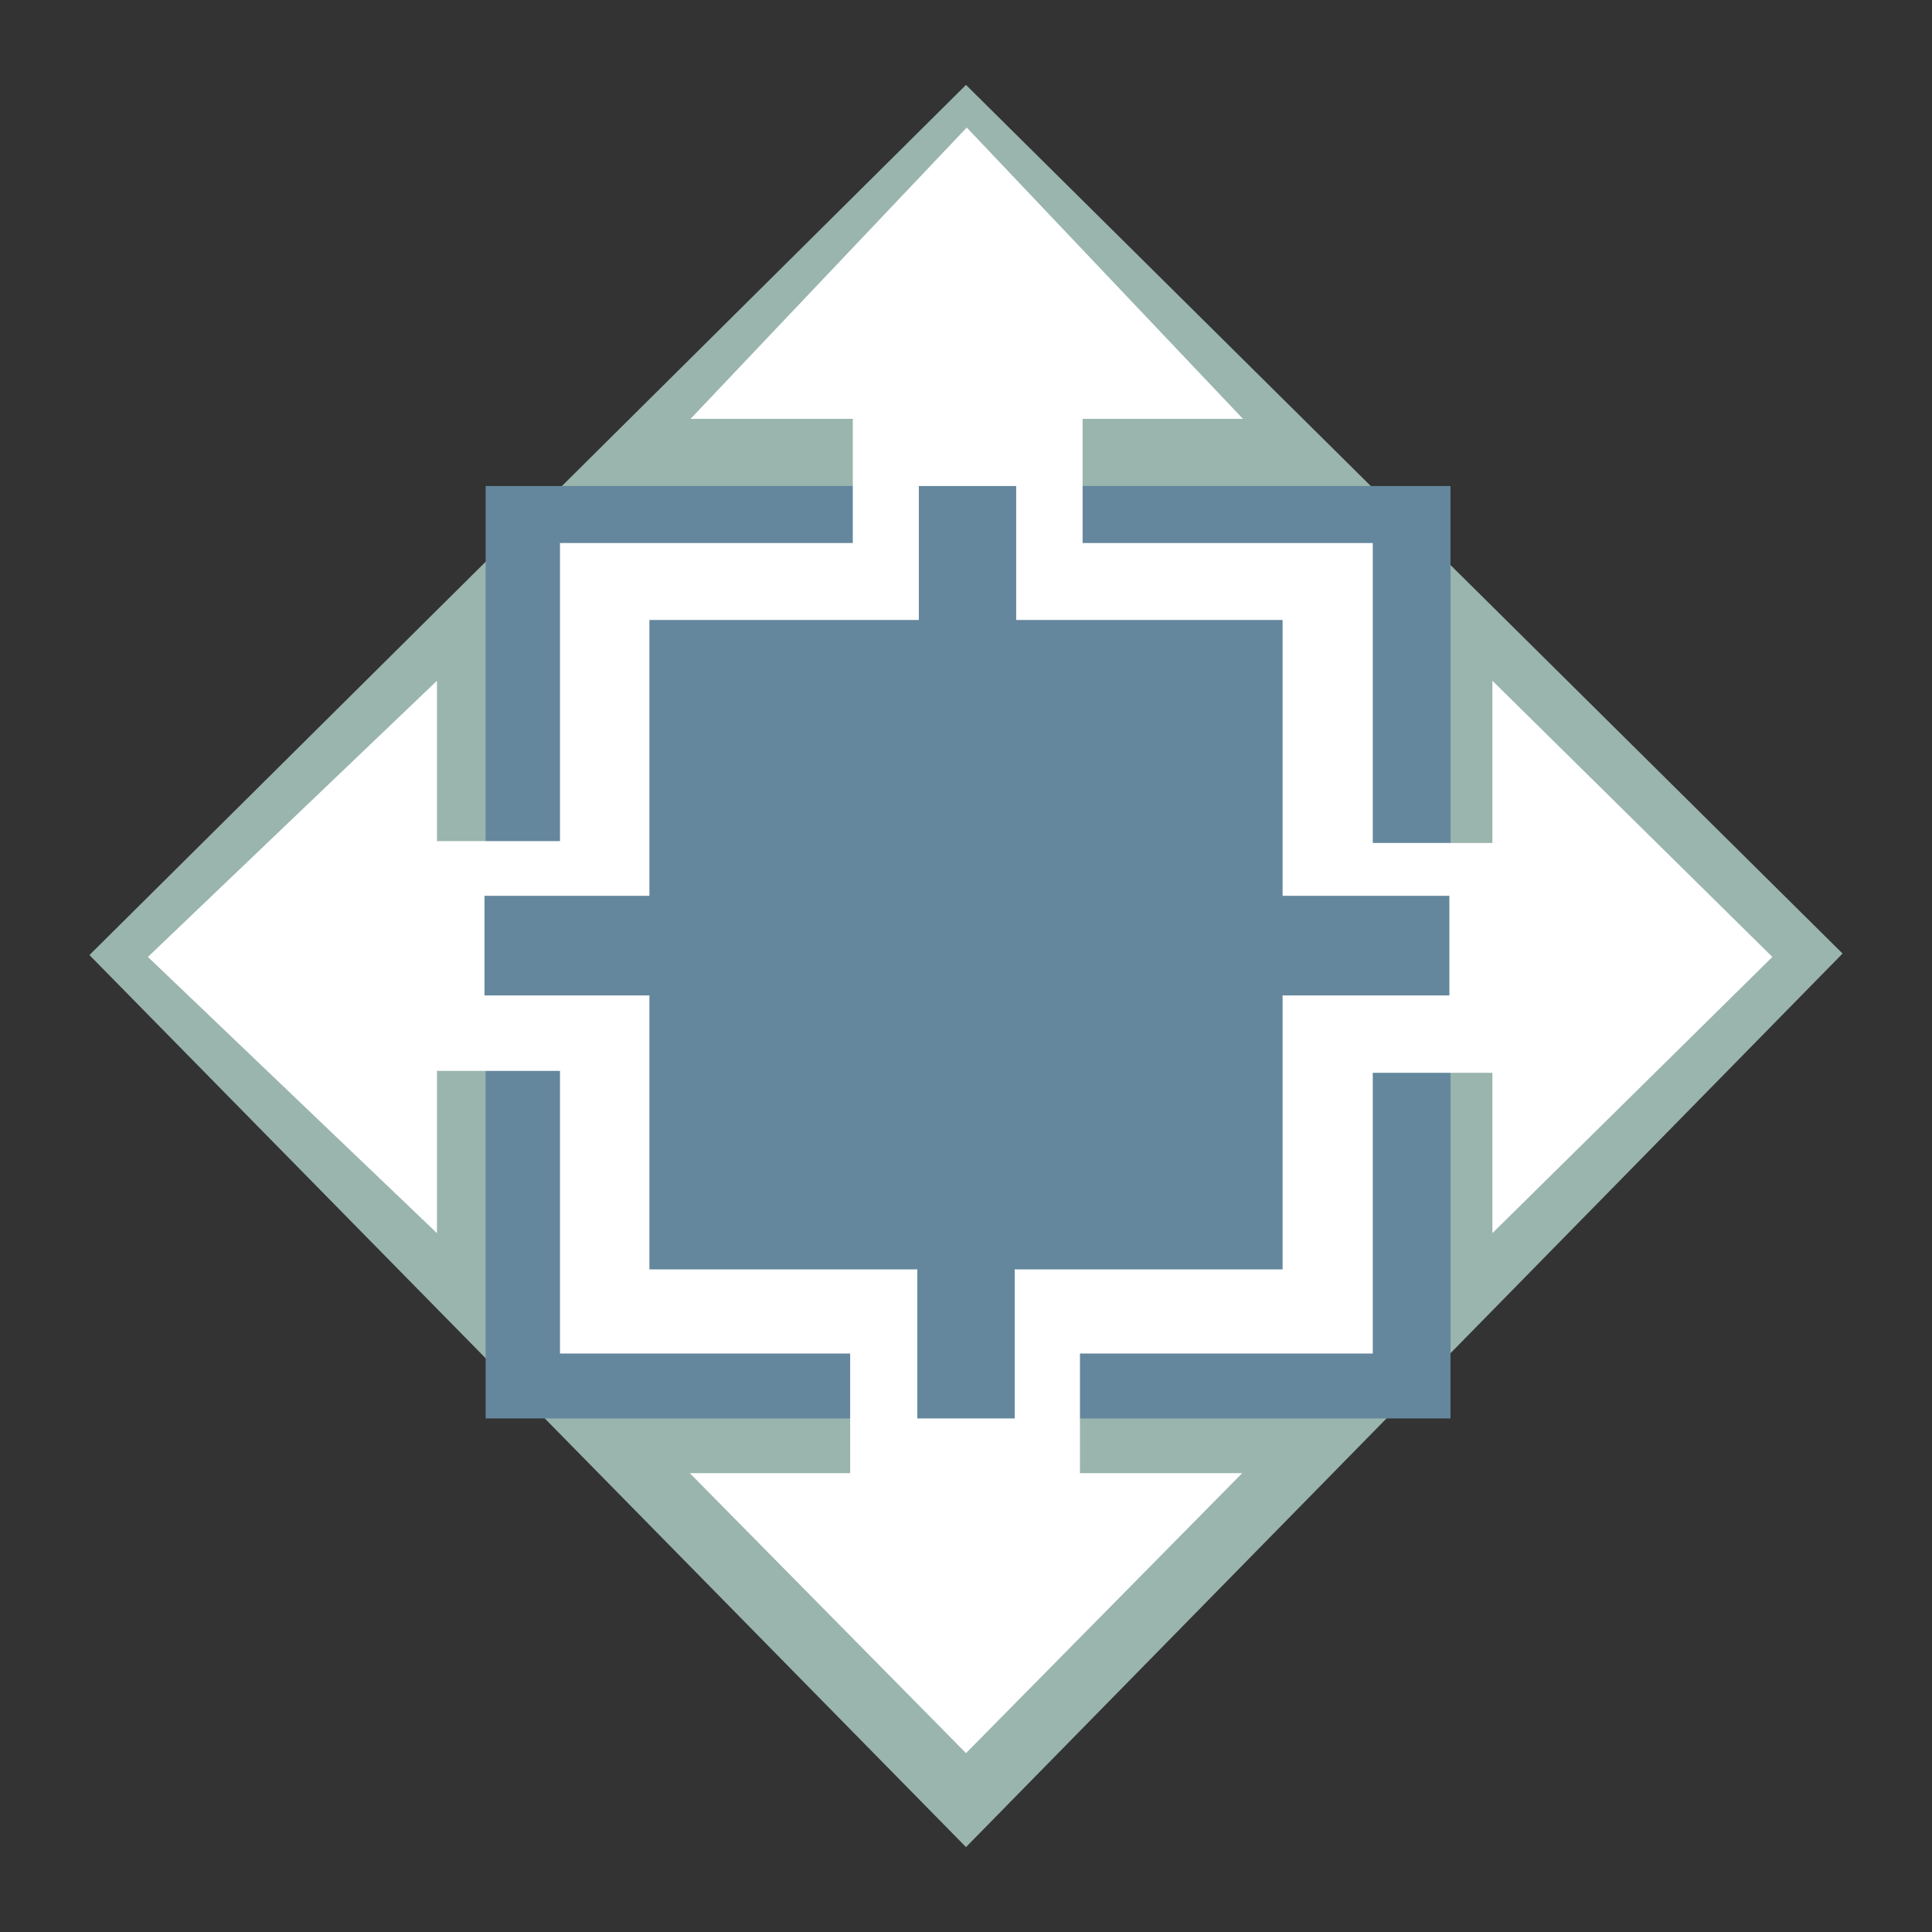
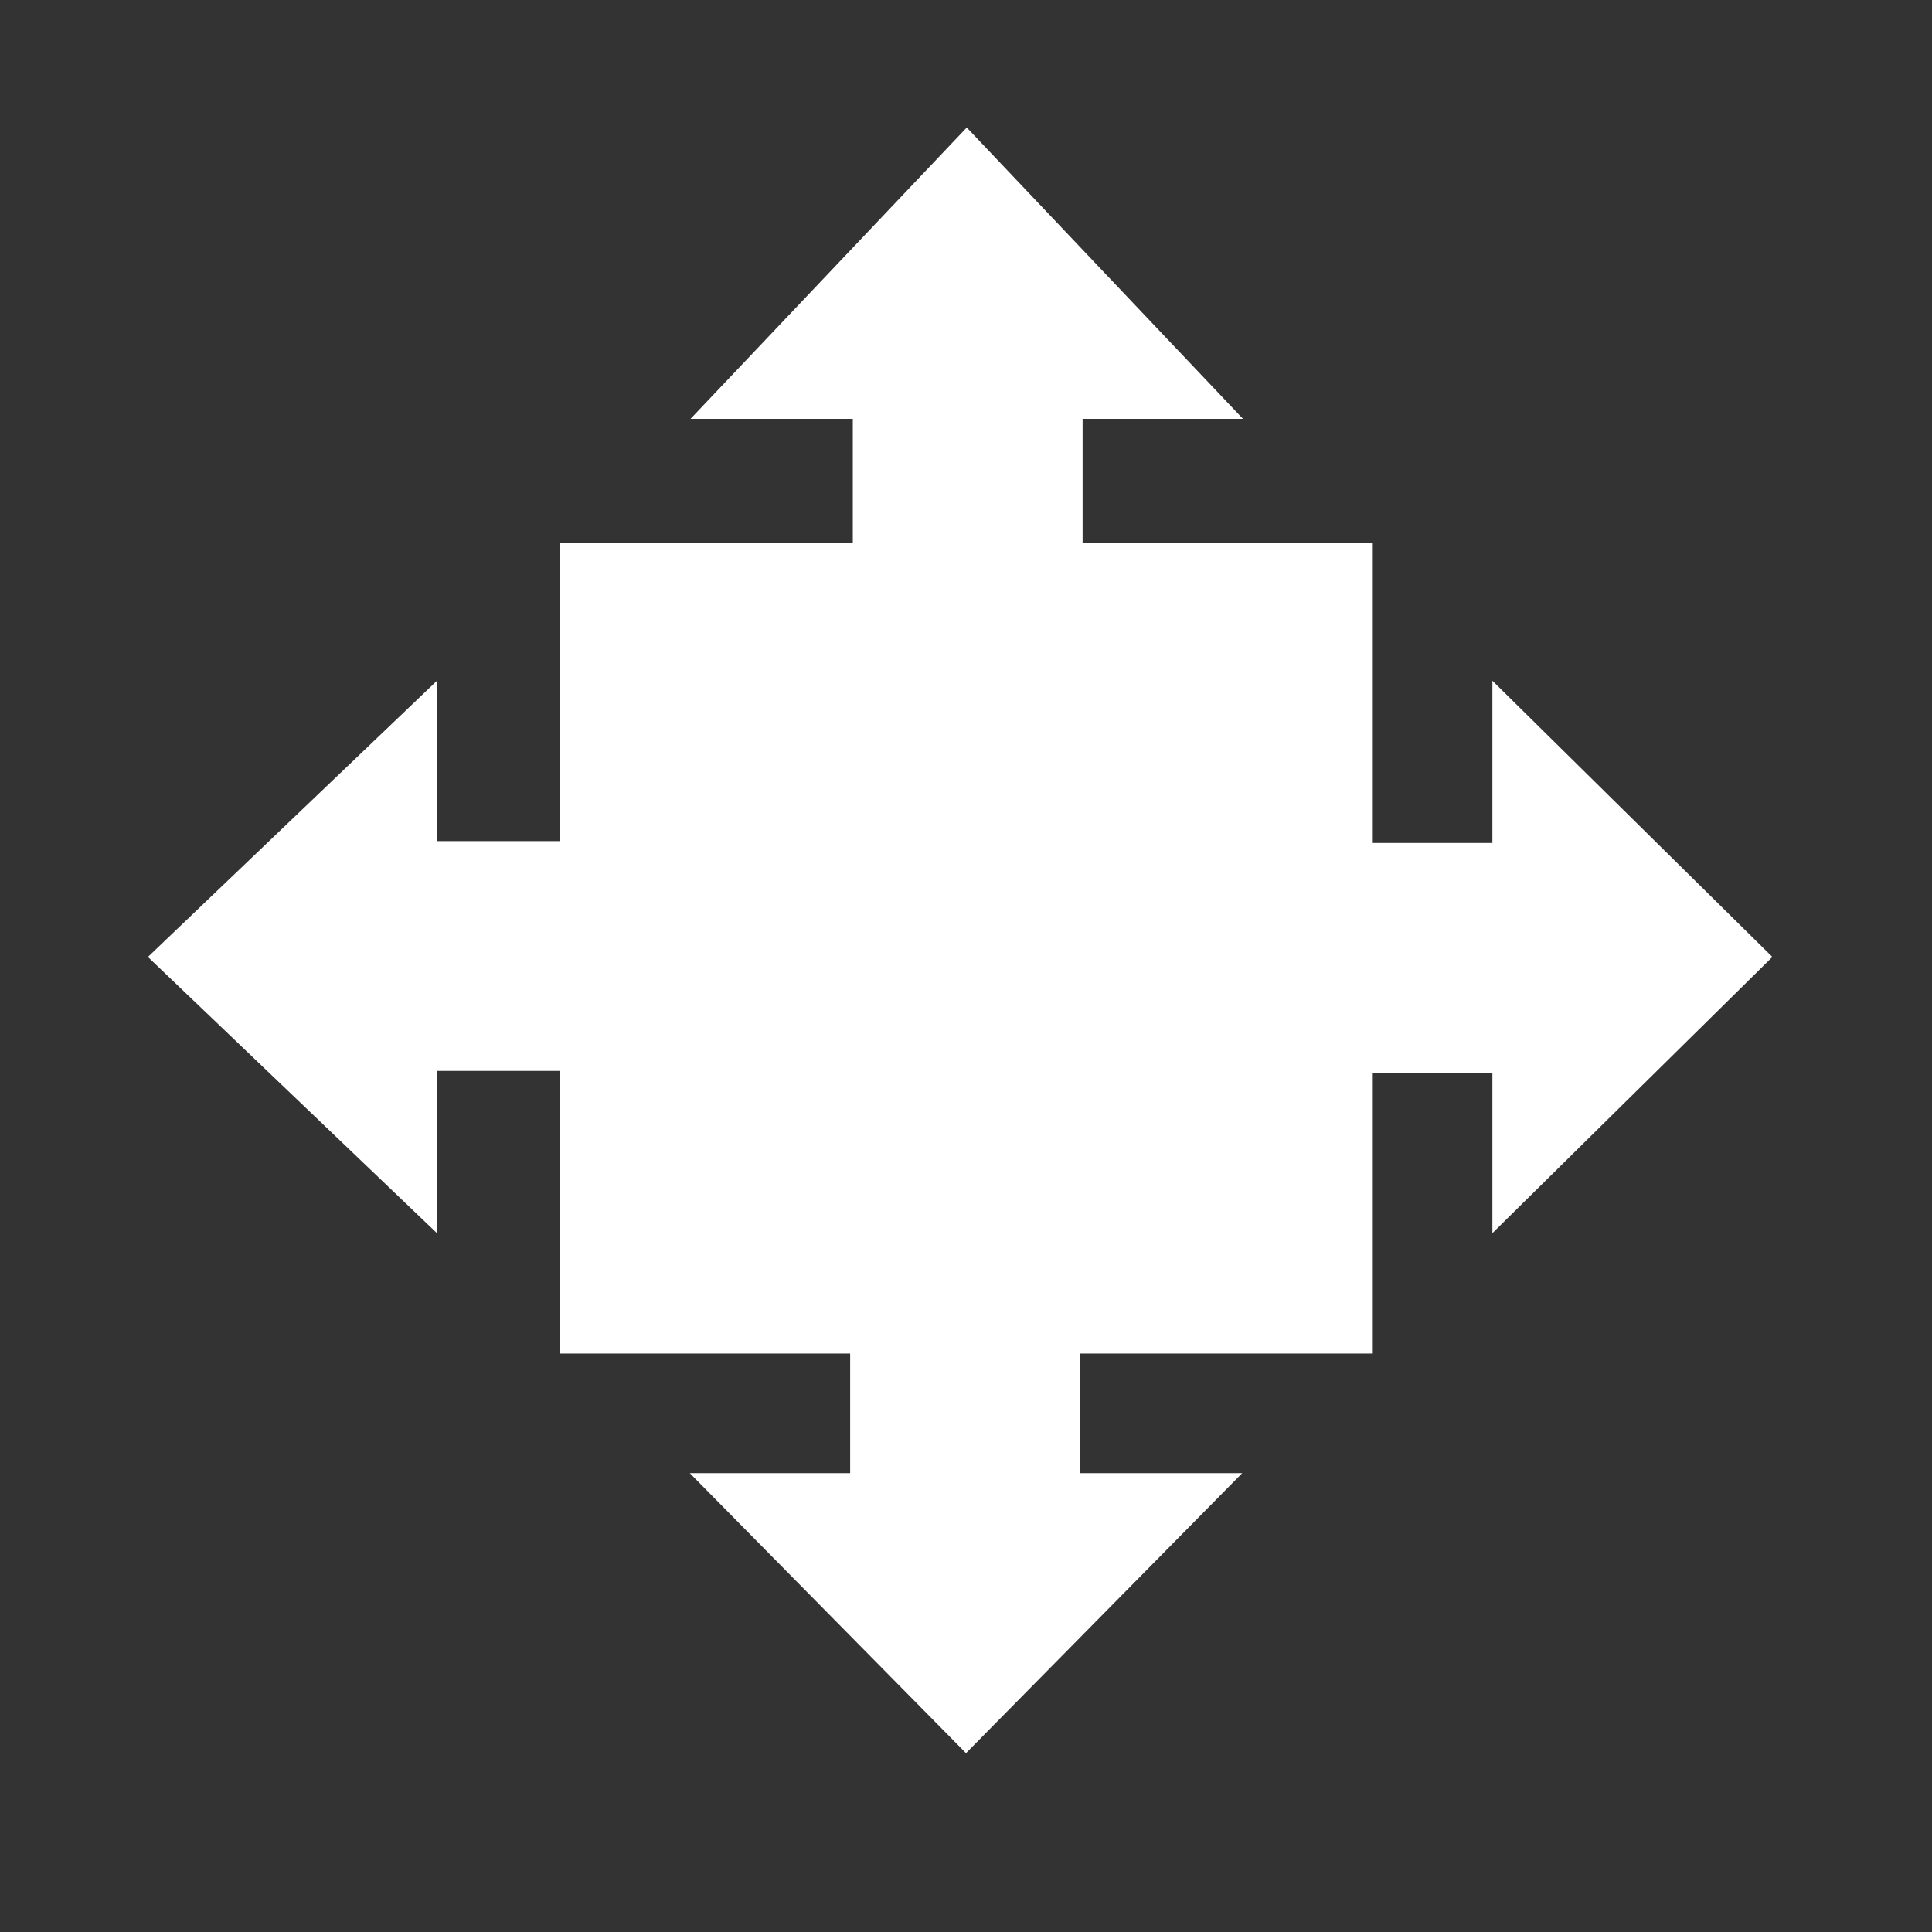
<svg xmlns="http://www.w3.org/2000/svg" id="Layer_1" data-name="Layer 1" viewBox="0 0 512 512">
  <rect x="0" y="0" width="512" height="512" fill="#333333" stroke="none" />
  <defs>
    <style>      .cls-1 {        fill: #64879d;      }      .cls-1, .cls-2, .cls-3 {        stroke-width: 0px;      }      .cls-2 {        fill: #9ab4ae;      }      .cls-3 {        fill: #fff;      }    </style>
  </defs>
-   <polygon class="cls-2" points="23.7 253.1 256 22.5 488.3 252.7 256 489.5 23.7 253.1" />
-   <rect class="cls-1" x="128.7" y="128.8" width="255.7" height="247.1" />
  <polygon class="cls-3" points="395.5 326.8 395.5 284.3 363.8 284.3 363.8 358.7 286.2 358.7 286.2 390.4 329.2 390.4 256 464.6 182.8 390.4 225.3 390.4 225.3 358.7 148.4 358.7 148.4 283.8 115.8 283.8 115.8 326.8 39.2 253.6 115.8 180.4 115.8 222.9 148.4 222.9 148.4 143.9 226 143.9 226 111 183 111 256.2 33.8 329.4 111 286.9 111 286.9 143.9 363.8 143.9 363.8 223.4 395.5 223.4 395.5 180.4 469.7 253.6 395.5 326.8" />
-   <polygon class="cls-1" points="384.1 237.4 384.1 263.8 339.9 263.8 339.9 336.4 268.9 336.4 268.9 375.9 243.1 375.9 243.1 336.4 172.1 336.4 172.1 263.8 128.4 263.8 128.4 237.4 172.1 237.4 172.1 164.3 243.5 164.3 243.5 128.8 269.3 128.8 269.3 164.3 339.9 164.3 339.9 237.4 384.1 237.4" />
</svg>